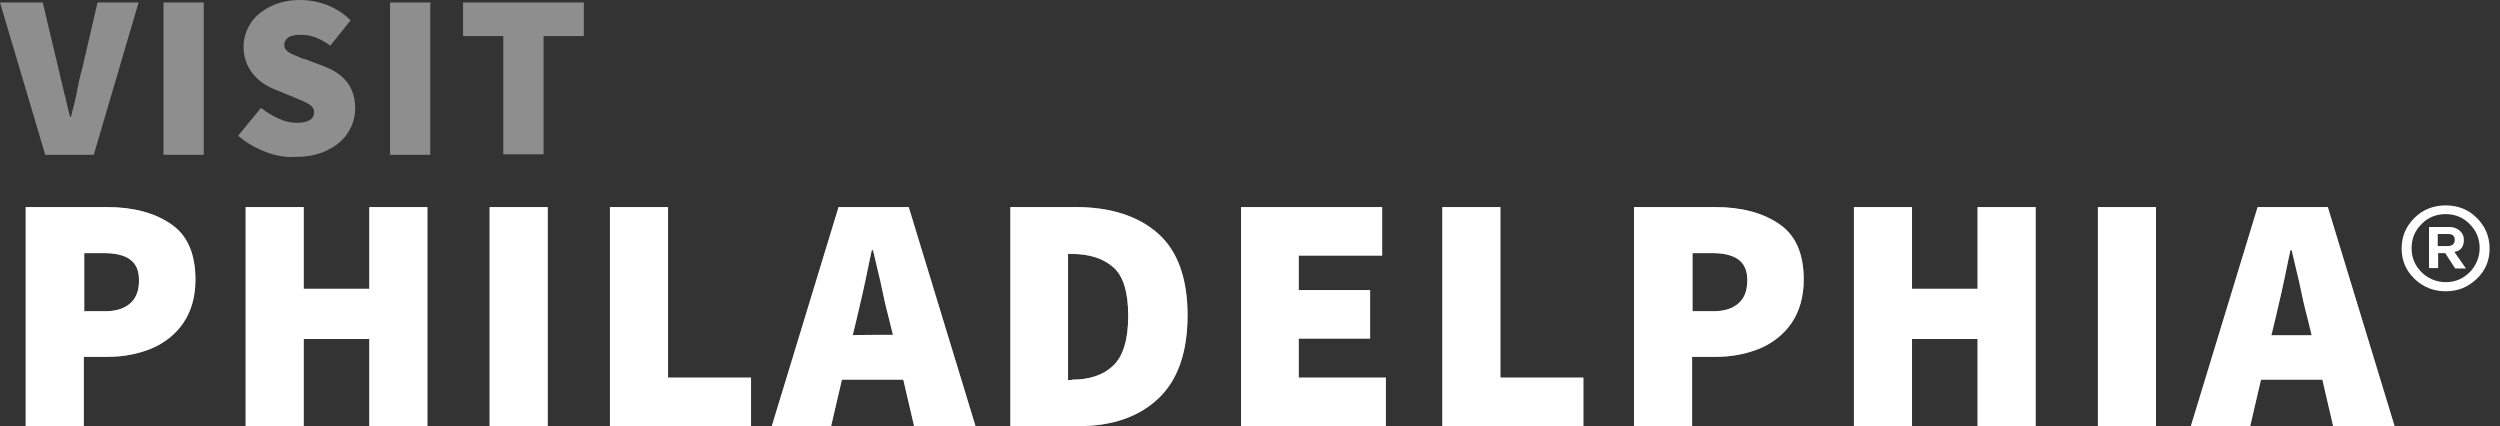
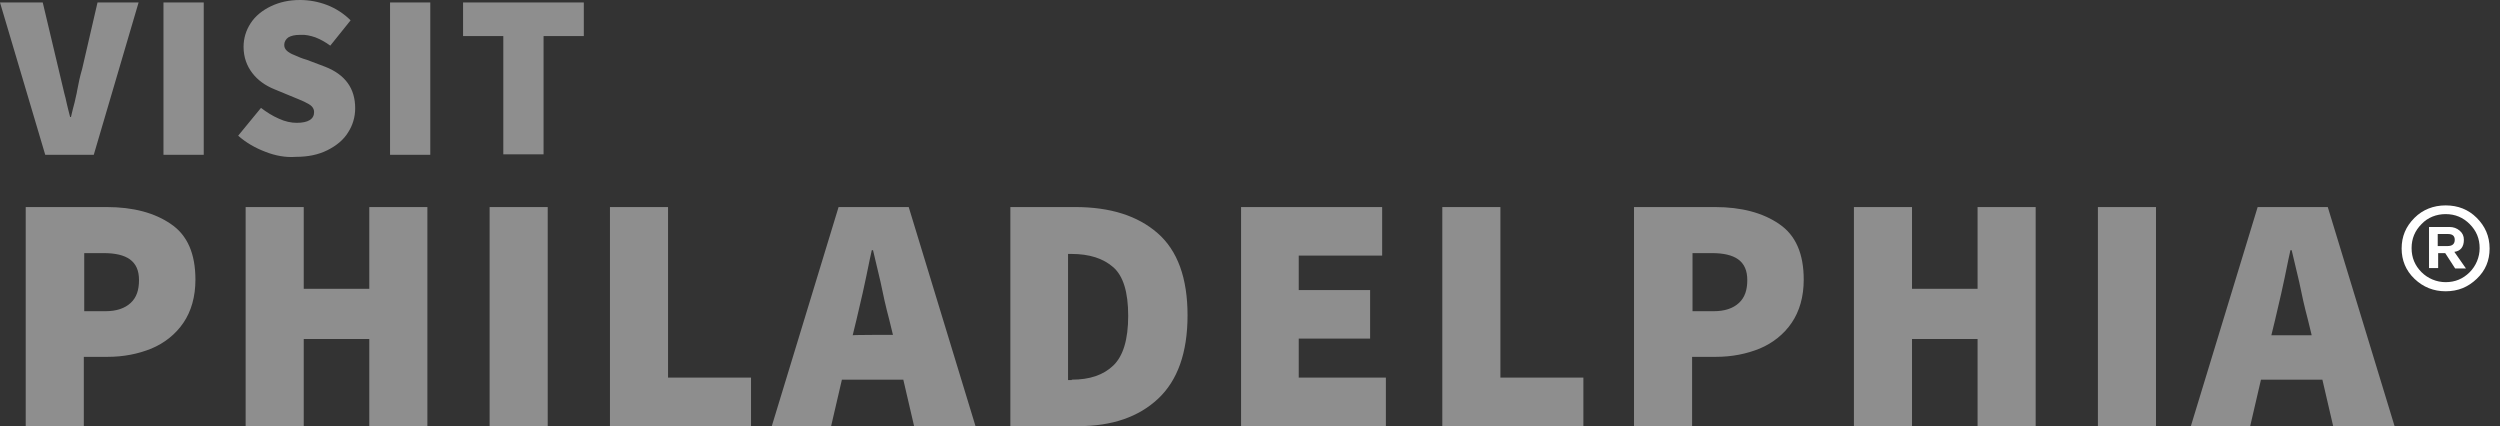
<svg xmlns="http://www.w3.org/2000/svg" width="176" height="30" viewBox="0 0 176 30" fill="none">
  <rect x="0" y="0" width="176" height="30" fill="#333333" stroke="none" />
  <path d="M0 0.175H3.009L4.119 4.849C4.265 5.433 4.382 5.988 4.528 6.573C4.586 6.777 4.645 7.011 4.703 7.303C4.761 7.566 4.849 7.887 4.937 8.238H4.995C5.083 7.858 5.17 7.507 5.258 7.186C5.316 6.865 5.404 6.602 5.433 6.368C5.521 5.871 5.638 5.346 5.784 4.849L6.865 0.175H9.757L6.602 10.896H3.184L0 0.175ZM11.509 0.175H14.343V10.896H11.509V0.175ZM18.695 10.691C17.994 10.428 17.322 10.049 16.767 9.552L18.374 7.595C18.754 7.887 19.163 8.15 19.63 8.354C20.068 8.559 20.506 8.647 20.886 8.647C21.704 8.647 22.113 8.384 22.113 7.887C22.113 7.741 22.055 7.595 21.938 7.478C21.821 7.361 21.646 7.274 21.412 7.157C21.178 7.04 20.915 6.952 20.652 6.835L19.309 6.28C18.666 6.018 18.14 5.638 17.761 5.141C17.381 4.645 17.147 4.031 17.147 3.301C17.147 2.687 17.322 2.132 17.644 1.636C17.965 1.139 18.462 0.73 19.075 0.438C19.688 0.146 20.36 0 21.12 0C21.762 0 22.405 0.117 23.018 0.351C23.632 0.584 24.216 0.964 24.683 1.431L23.252 3.213C22.931 2.98 22.58 2.775 22.201 2.629C21.85 2.512 21.5 2.425 21.12 2.454C20.769 2.454 20.506 2.512 20.302 2.629C20.127 2.746 20.01 2.95 20.01 3.155C20.01 3.33 20.068 3.447 20.185 3.564C20.302 3.681 20.506 3.797 20.74 3.885C21.003 4.002 21.266 4.119 21.587 4.206L22.902 4.703C24.304 5.258 25.005 6.222 25.005 7.624C25.005 8.238 24.83 8.822 24.508 9.318C24.187 9.844 23.69 10.253 23.048 10.575C22.405 10.896 21.675 11.042 20.828 11.042C20.097 11.1 19.367 10.954 18.695 10.691ZM27.459 0.175H30.292V10.896H27.459V0.175ZM35.433 2.541H32.6V0.175H41.1V2.541H38.267V10.867H35.433C35.433 10.896 35.433 2.541 35.433 2.541ZM1.87 14.576H7.507C9.377 14.576 10.896 14.985 12.035 15.774C13.204 16.563 13.758 17.877 13.758 19.688C13.758 20.886 13.466 21.909 12.911 22.726C12.356 23.544 11.568 24.158 10.662 24.538C9.727 24.917 8.705 25.122 7.566 25.122H5.901V30H1.811V14.576H1.87ZM7.42 21.909C8.208 21.909 8.793 21.704 9.202 21.324C9.611 20.945 9.786 20.419 9.786 19.718C9.786 19.046 9.581 18.578 9.143 18.257C8.734 17.965 8.121 17.819 7.303 17.819H5.93V21.909H7.42ZM17.293 14.576H21.383V20.331H25.998V14.576H30.088V30H25.998V23.866H21.383V30H17.293V14.576ZM34.469 14.576H38.559V30H34.469V14.576ZM42.941 14.576H47.03V26.582H52.872V30H42.941C42.941 30 42.941 14.576 42.941 14.576ZM63.593 26.728H59.27L58.51 30H54.333L59.036 14.576H63.973L68.676 30H64.353L63.593 26.728ZM62.863 23.573L62.6 22.493C62.366 21.616 62.162 20.711 61.986 19.834L61.461 17.614H61.373L61.227 18.286C60.876 20.039 60.555 21.441 60.292 22.522L60.029 23.603C60 23.573 62.863 23.573 62.863 23.573ZM71.129 14.576H75.686C78.169 14.576 80.097 15.19 81.499 16.417C82.902 17.644 83.603 19.572 83.603 22.201C83.603 24.83 82.902 26.787 81.529 28.072C80.156 29.357 78.286 30 75.92 30H71.129V14.576ZM75.453 26.728C76.709 26.728 77.673 26.407 78.374 25.735C79.075 25.063 79.425 23.895 79.425 22.23C79.425 20.565 79.075 19.425 78.374 18.812C77.673 18.199 76.709 17.877 75.424 17.877H75.19V26.758H75.453V26.728ZM87.342 14.576H97.303V17.994H91.431V20.419H96.456V23.836H91.431V26.582H97.566V30H87.371V14.576H87.342ZM101.538 14.576H105.628V26.582H111.47V30H101.538V14.576ZM115.093 14.576H120.73C122.6 14.576 124.119 14.985 125.258 15.774C126.426 16.563 126.982 17.877 126.982 19.688C126.982 20.886 126.689 21.909 126.134 22.726C125.579 23.544 124.791 24.158 123.885 24.538C122.95 24.917 121.928 25.122 120.789 25.122H119.124V30H115.034V14.576H115.093ZM120.643 21.909C121.431 21.909 122.016 21.704 122.425 21.324C122.833 20.945 123.009 20.419 123.009 19.718C123.009 19.046 122.804 18.578 122.366 18.257C121.957 17.965 121.344 17.819 120.526 17.819H119.153V21.909H120.643ZM130.516 14.576H134.606V20.331H139.221V14.576H143.311V30H139.221V23.866H134.606V30H130.516V14.576ZM147.692 14.576H151.782V30H147.692V14.576ZM163.496 26.728H159.172L158.413 30H154.236L158.939 14.576H163.875L168.578 30H164.255L163.496 26.728ZM162.736 23.573L162.473 22.493C162.24 21.616 162.035 20.711 161.86 19.834L161.334 17.614H161.246L161.1 18.286C160.75 20.039 160.428 21.441 160.166 22.522L159.903 23.603H162.736V23.573Z" fill="#8E8E8E" />
-   <path d="M1.87 14.576H7.507C9.377 14.576 10.896 14.985 12.035 15.774C13.204 16.563 13.759 17.877 13.759 19.688C13.759 20.886 13.467 21.909 12.912 22.726C12.357 23.544 11.568 24.158 10.662 24.538C9.728 24.917 8.705 25.122 7.566 25.122H5.901V30H1.811V14.576H1.87ZM7.42 21.909C8.209 21.909 8.793 21.704 9.202 21.324C9.611 20.945 9.786 20.419 9.786 19.718C9.786 19.046 9.581 18.578 9.143 18.257C8.734 17.965 8.121 17.819 7.303 17.819H5.93V21.909H7.42ZM17.293 14.576H21.383V20.331H25.998V14.576H30.088V30H25.998V23.866H21.383V30H17.293V14.576ZM34.469 14.576H38.559V30H34.469V14.576ZM42.941 14.576H47.03V26.582H52.873V30H42.941C42.941 30 42.941 14.576 42.941 14.576ZM63.593 26.728H59.27L58.51 30H54.333L59.036 14.576H63.973L68.676 30H64.353L63.593 26.728ZM62.863 23.573L62.6 22.493C62.366 21.616 62.162 20.711 61.986 19.834L61.461 17.614H61.373L61.227 18.286C60.877 20.039 60.555 21.441 60.292 22.522L60.029 23.603C60 23.573 62.863 23.573 62.863 23.573ZM71.13 14.576H75.687C78.17 14.576 80.097 15.19 81.5 16.417C82.902 17.644 83.603 19.572 83.603 22.201C83.603 24.83 82.902 26.787 81.529 28.072C80.156 29.357 78.286 30 75.92 30H71.13V14.576ZM75.453 26.728C76.709 26.728 77.673 26.407 78.374 25.735C79.075 25.063 79.426 23.895 79.426 22.23C79.426 20.565 79.075 19.425 78.374 18.812C77.673 18.199 76.709 17.877 75.424 17.877H75.19V26.758H75.453V26.728ZM87.342 14.576H97.303V17.994H91.431V20.419H96.456V23.836H91.431V26.582H97.566V30H87.371V14.576H87.342ZM101.539 14.576H105.628V26.582H111.47V30H101.539V14.576ZM115.093 14.576H120.73C122.6 14.576 124.119 14.985 125.258 15.774C126.427 16.563 126.982 17.877 126.982 19.688C126.982 20.886 126.69 21.909 126.135 22.726C125.58 23.544 124.791 24.158 123.885 24.538C122.951 24.917 121.928 25.122 120.789 25.122H119.124V30H115.034V14.576H115.093ZM120.643 21.909C121.432 21.909 122.016 21.704 122.425 21.324C122.834 20.945 123.009 20.419 123.009 19.718C123.009 19.046 122.804 18.578 122.366 18.257C121.957 17.965 121.344 17.819 120.526 17.819H119.153V21.909H120.643ZM130.516 14.576H134.606V20.331H139.221V14.576H143.311V30H139.221V23.866H134.606V30H130.516V14.576ZM147.692 14.576H151.782V30H147.692V14.576ZM163.496 26.728H159.173L158.413 30H154.236L158.939 14.576H163.876L168.579 30H164.255L163.496 26.728ZM162.736 23.573L162.473 22.493C162.24 21.616 162.035 20.711 161.86 19.834L161.334 17.614H161.247L161.1 18.286C160.75 20.039 160.429 21.441 160.166 22.522L159.903 23.603H162.736V23.573Z" fill="white" />
  <path d="M172.171 20.506C171.324 20.506 170.594 20.214 169.981 19.63C169.367 19.046 169.075 18.316 169.075 17.497C169.075 16.65 169.367 15.949 169.981 15.336C170.565 14.752 171.324 14.46 172.171 14.46C173.048 14.46 173.778 14.752 174.362 15.336C174.946 15.92 175.268 16.621 175.268 17.497C175.268 18.345 174.976 19.046 174.362 19.63C173.749 20.214 173.048 20.506 172.171 20.506ZM172.171 19.864C172.843 19.864 173.398 19.63 173.866 19.163C174.304 18.724 174.567 18.111 174.567 17.468C174.567 16.797 174.333 16.241 173.866 15.774C173.398 15.307 172.843 15.073 172.171 15.073C171.529 15.073 170.915 15.307 170.477 15.774C170.01 16.241 169.776 16.797 169.776 17.468C169.776 18.14 170.01 18.695 170.477 19.163C170.915 19.601 171.529 19.864 172.171 19.864ZM171.616 18.87H171.003V15.979H172.434C172.726 15.979 172.96 16.066 173.165 16.241C173.369 16.417 173.457 16.621 173.457 16.884C173.457 17.381 173.223 17.673 172.785 17.731L173.603 18.9H172.843L172.142 17.819H171.646V18.87H171.616ZM171.616 16.475V17.322H172.317C172.639 17.322 172.814 17.176 172.814 16.884C172.814 16.621 172.668 16.475 172.347 16.475H171.616Z" fill="white" />
</svg>